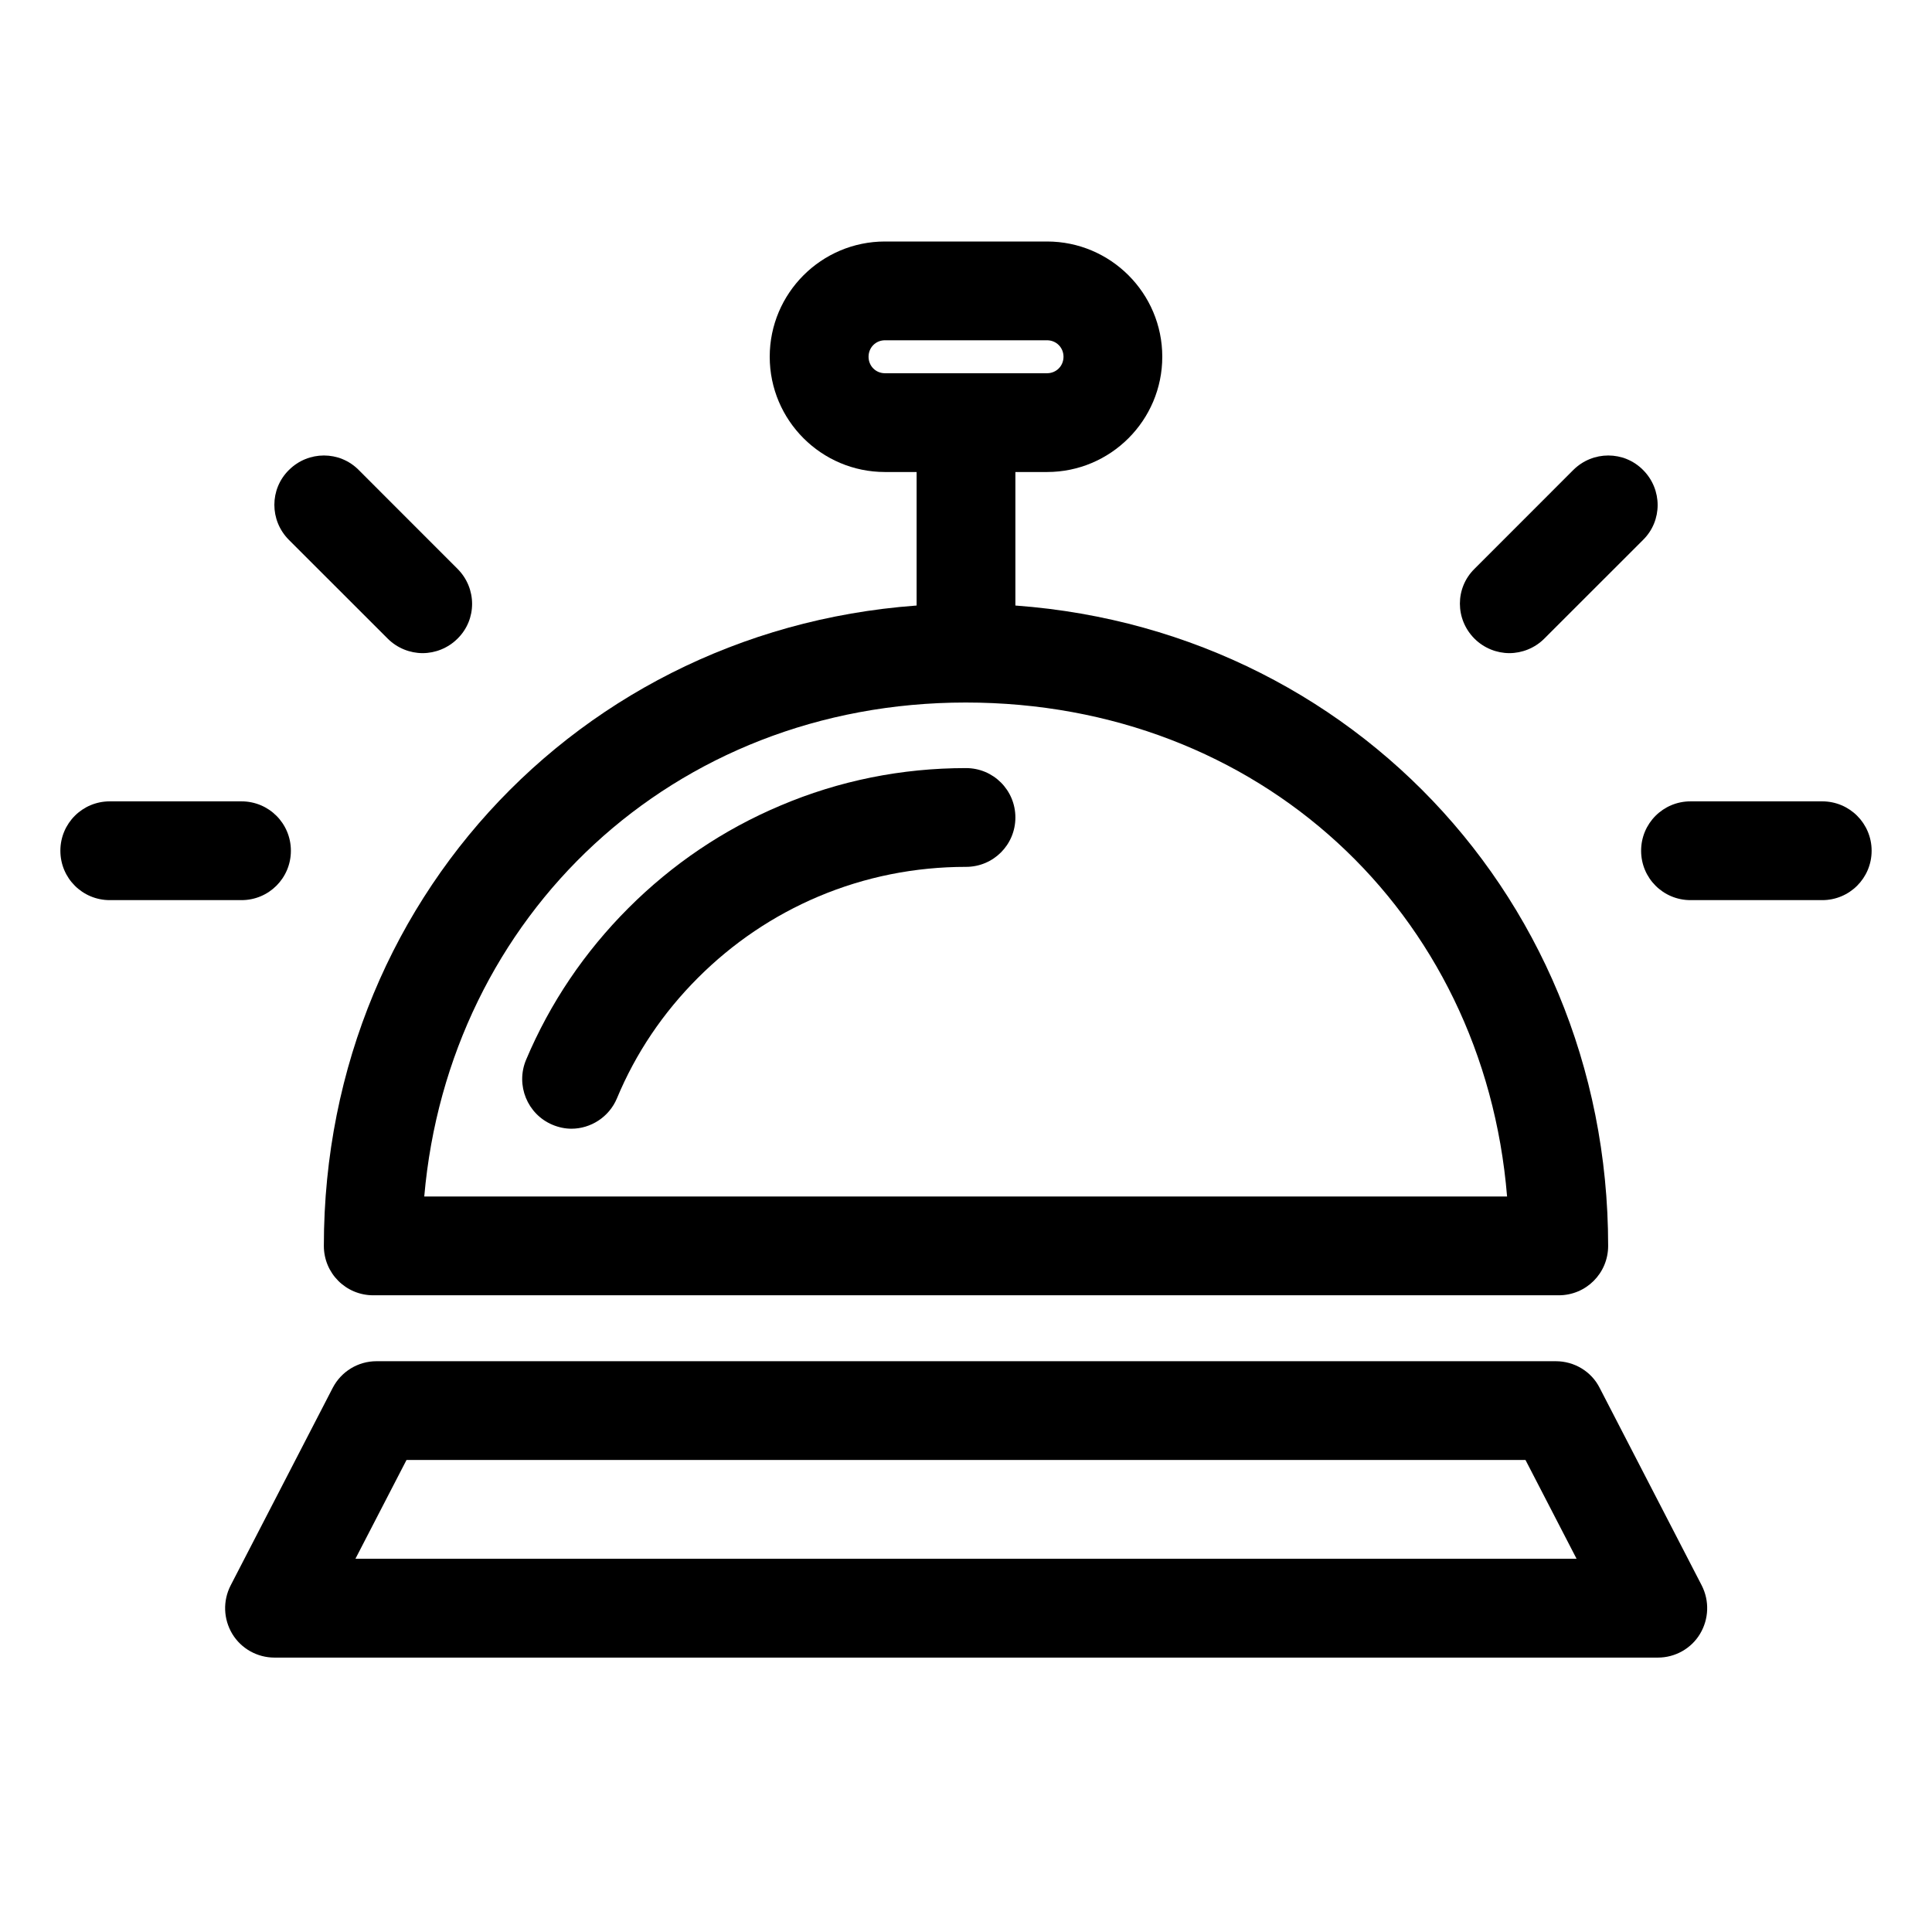
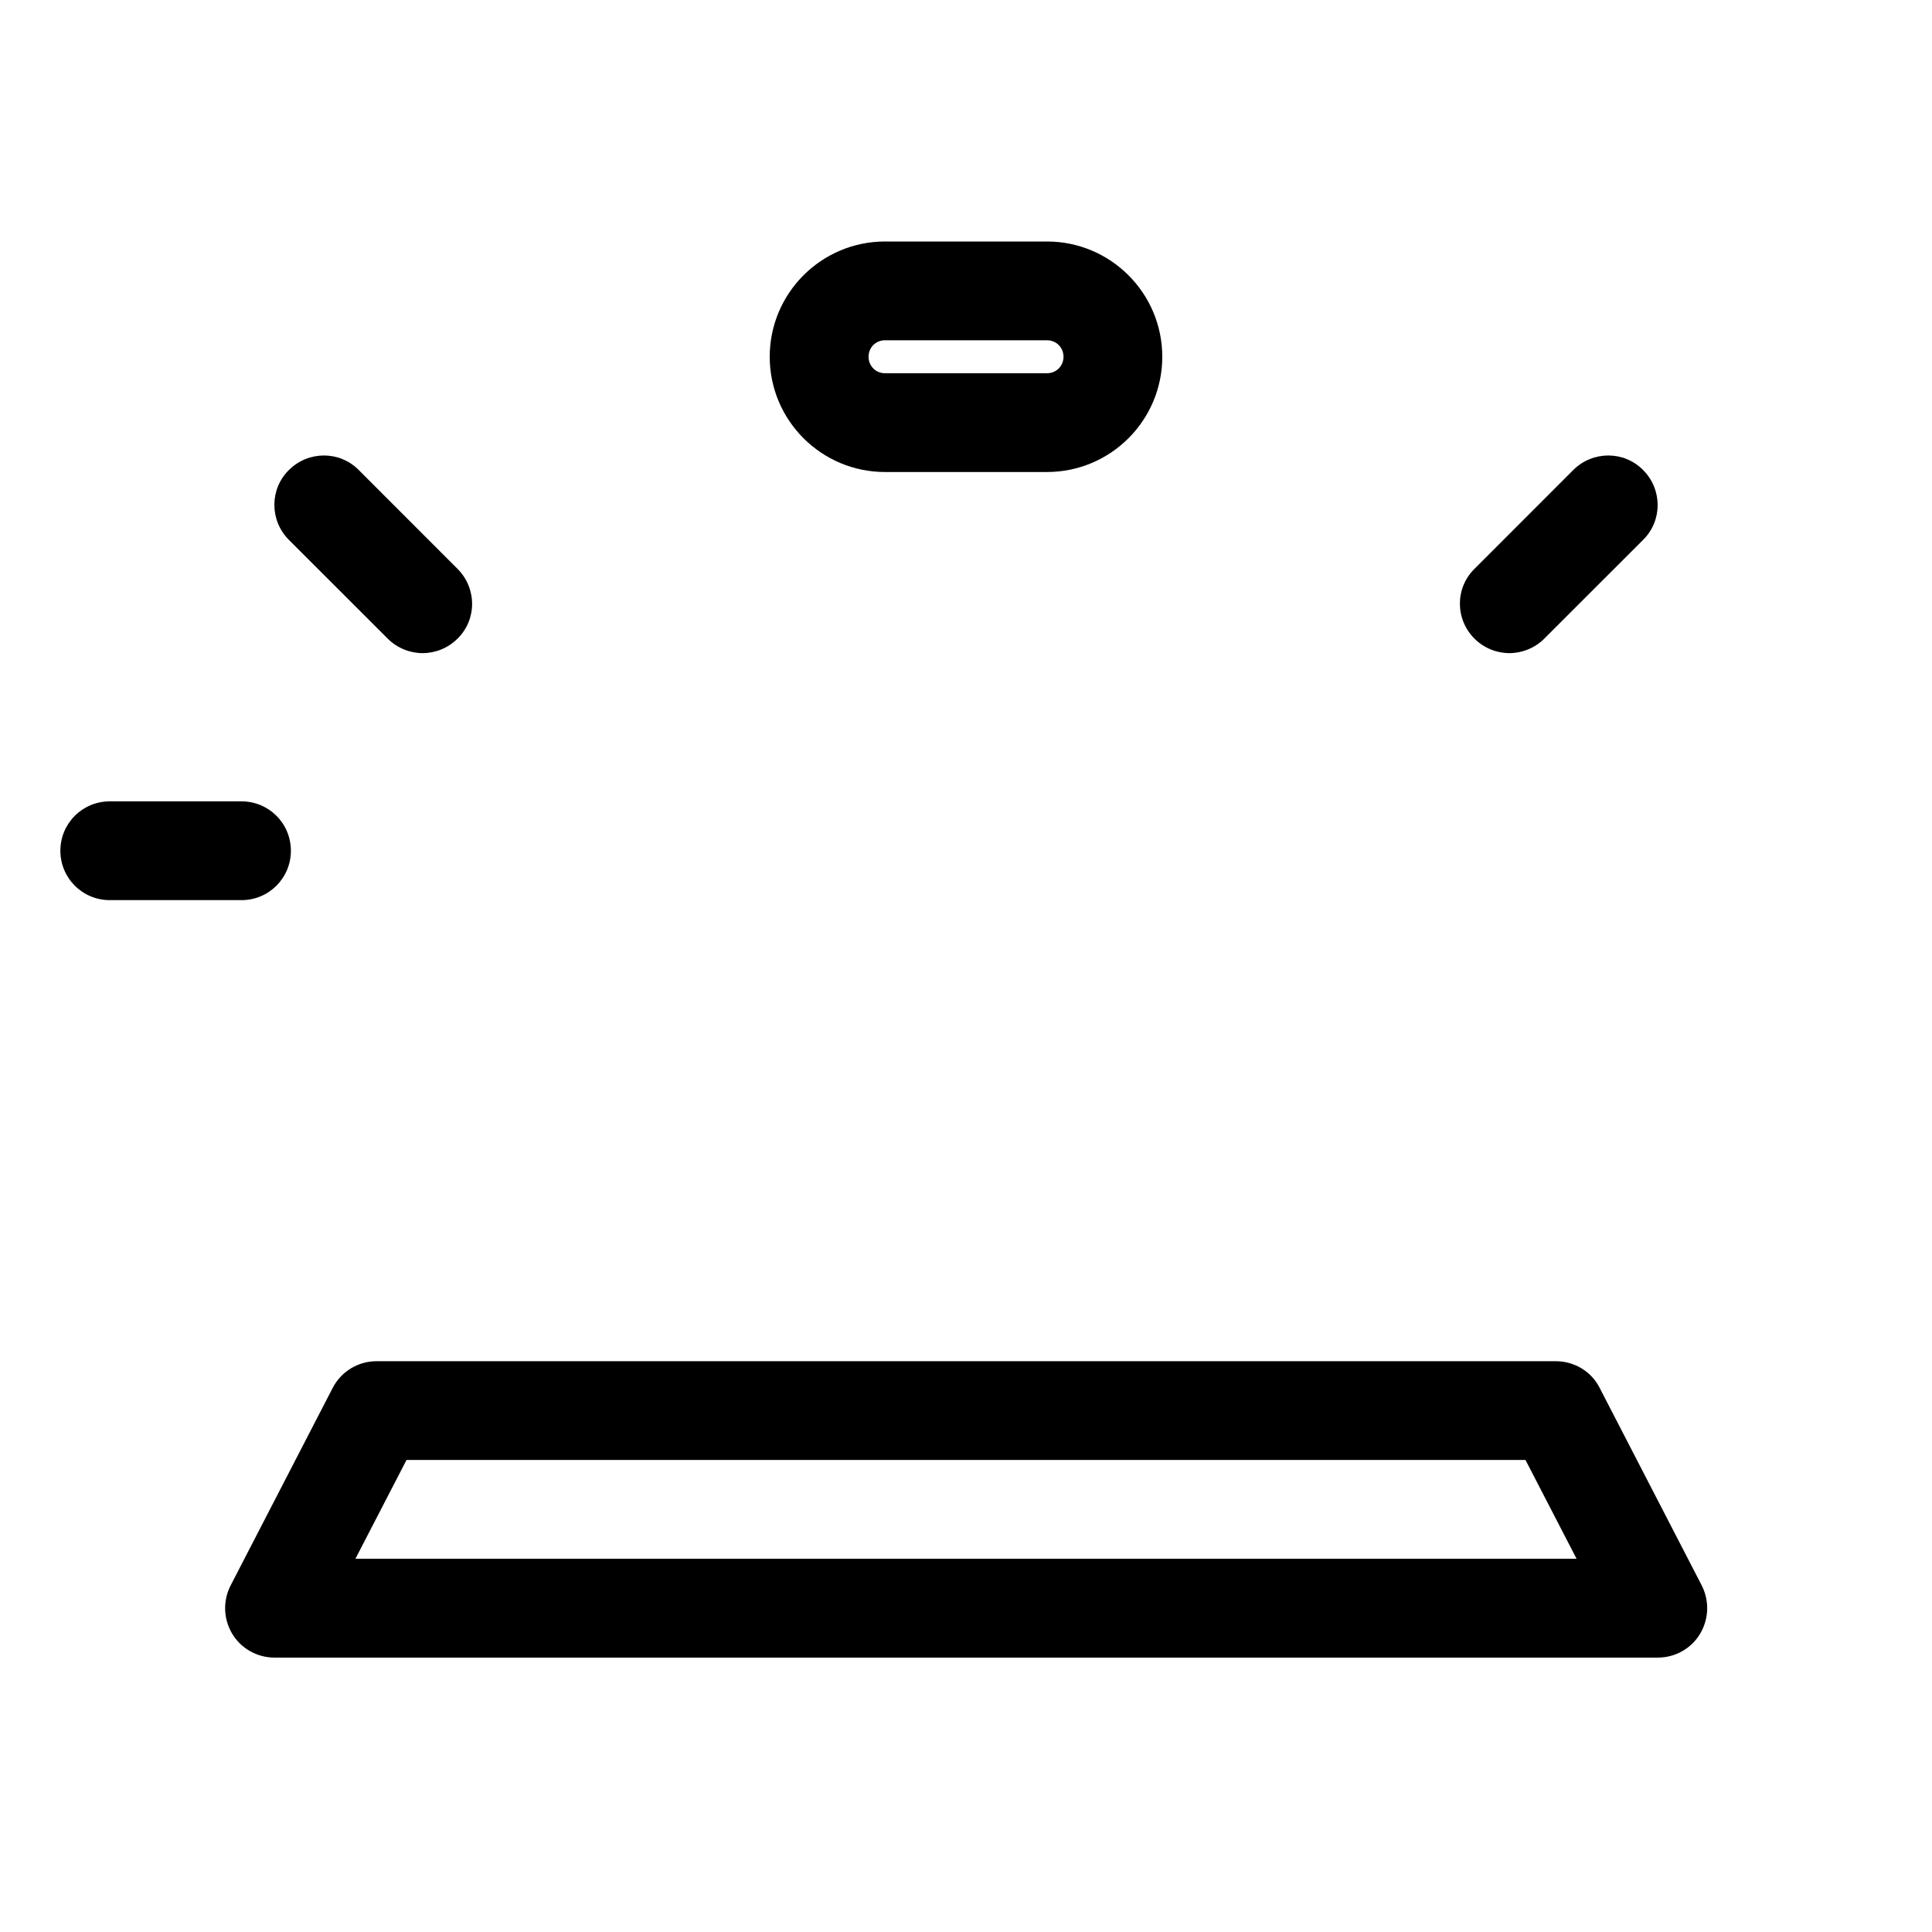
<svg xmlns="http://www.w3.org/2000/svg" width="32" height="32" viewBox="0 0 32 32" fill="none">
  <g clip-path="url(#clip0_46_1306)">
-     <path d="M16 11.091C15.547 11.091 15.182 10.726 15.182 10.273V7C15.182 6.547 15.547 6.182 16 6.182C16.453 6.182 16.818 6.547 16.818 7V10.273C16.818 10.726 16.453 11.091 16 11.091Z" fill="#000000" />
-     <path d="M25.818 21.454H6.182C5.729 21.454 5.364 21.089 5.364 20.636C5.364 14.675 10.038 10 16 10C21.962 10 26.636 14.675 26.636 20.636C26.636 21.089 26.271 21.454 25.818 21.454ZM7.033 19.818H24.962C24.575 15.1 20.849 11.636 15.995 11.636C11.14 11.636 7.431 15.171 7.027 19.818H7.033Z" fill="#000000" />
    <path d="M17.342 7.818H14.658C13.605 7.818 12.749 6.962 12.749 5.909C12.749 4.856 13.605 4 14.658 4H17.342C18.395 4 19.251 4.856 19.251 5.909C19.251 6.962 18.395 7.818 17.342 7.818ZM14.658 5.636C14.505 5.636 14.386 5.756 14.386 5.909C14.386 6.062 14.505 6.182 14.658 6.182H17.342C17.495 6.182 17.615 6.062 17.615 5.909C17.615 5.756 17.495 5.636 17.342 5.636H14.658Z" fill="#000000" />
    <path d="M27.455 27.455H4.546C4.262 27.455 3.995 27.307 3.847 27.062C3.7 26.816 3.689 26.516 3.82 26.26L5.511 22.987C5.653 22.715 5.931 22.546 6.236 22.546H25.769C26.075 22.546 26.358 22.715 26.495 22.987L28.186 26.26C28.316 26.516 28.305 26.816 28.158 27.062C28.011 27.307 27.744 27.455 27.46 27.455H27.455ZM5.887 25.818H26.113L25.267 24.182H6.733L5.887 25.818Z" fill="#000000" />
-     <path d="M30.182 14.909H28C27.547 14.909 27.182 14.544 27.182 14.091C27.182 13.638 27.547 13.273 28 13.273H30.182C30.634 13.273 31 13.638 31 14.091C31 14.544 30.634 14.909 30.182 14.909Z" fill="#000000" />
    <path d="M25 10.818C24.793 10.818 24.58 10.736 24.422 10.578C24.1 10.256 24.1 9.738 24.422 9.422L26.058 7.785C26.38 7.464 26.898 7.464 27.215 7.785C27.536 8.107 27.536 8.625 27.215 8.942L25.578 10.578C25.42 10.736 25.207 10.818 25 10.818Z" fill="#000000" />
    <path d="M4 14.909H1.818C1.365 14.909 1 14.544 1 14.091C1 13.638 1.365 13.273 1.818 13.273H4C4.453 13.273 4.818 13.638 4.818 14.091C4.818 14.544 4.453 14.909 4 14.909Z" fill="#000000" />
    <path d="M7 10.818C6.793 10.818 6.58 10.736 6.422 10.578L4.785 8.942C4.464 8.62 4.464 8.102 4.785 7.785C5.107 7.464 5.625 7.464 5.942 7.785L7.578 9.422C7.9 9.744 7.9 10.262 7.578 10.578C7.42 10.736 7.207 10.818 7 10.818Z" fill="#000000" />
-     <path d="M9.465 18.695C9.362 18.695 9.253 18.673 9.149 18.629C8.735 18.454 8.538 17.974 8.713 17.555C9.111 16.611 9.684 15.765 10.409 15.04C11.134 14.315 11.98 13.742 12.924 13.344C13.9 12.929 14.936 12.722 16 12.722C16.453 12.722 16.818 13.087 16.818 13.54C16.818 13.993 16.453 14.358 16 14.358C15.155 14.358 14.331 14.522 13.556 14.849C12.809 15.165 12.138 15.618 11.56 16.196C10.982 16.774 10.529 17.445 10.218 18.193C10.087 18.504 9.782 18.695 9.465 18.695Z" fill="#000000" />
  </g>
  <defs>
    <clipPath id="clip0_46_1306">
      <rect width="30" height="23.454" fill="white" transform="translate(1 4)" />
    </clipPath>
  </defs>
</svg>